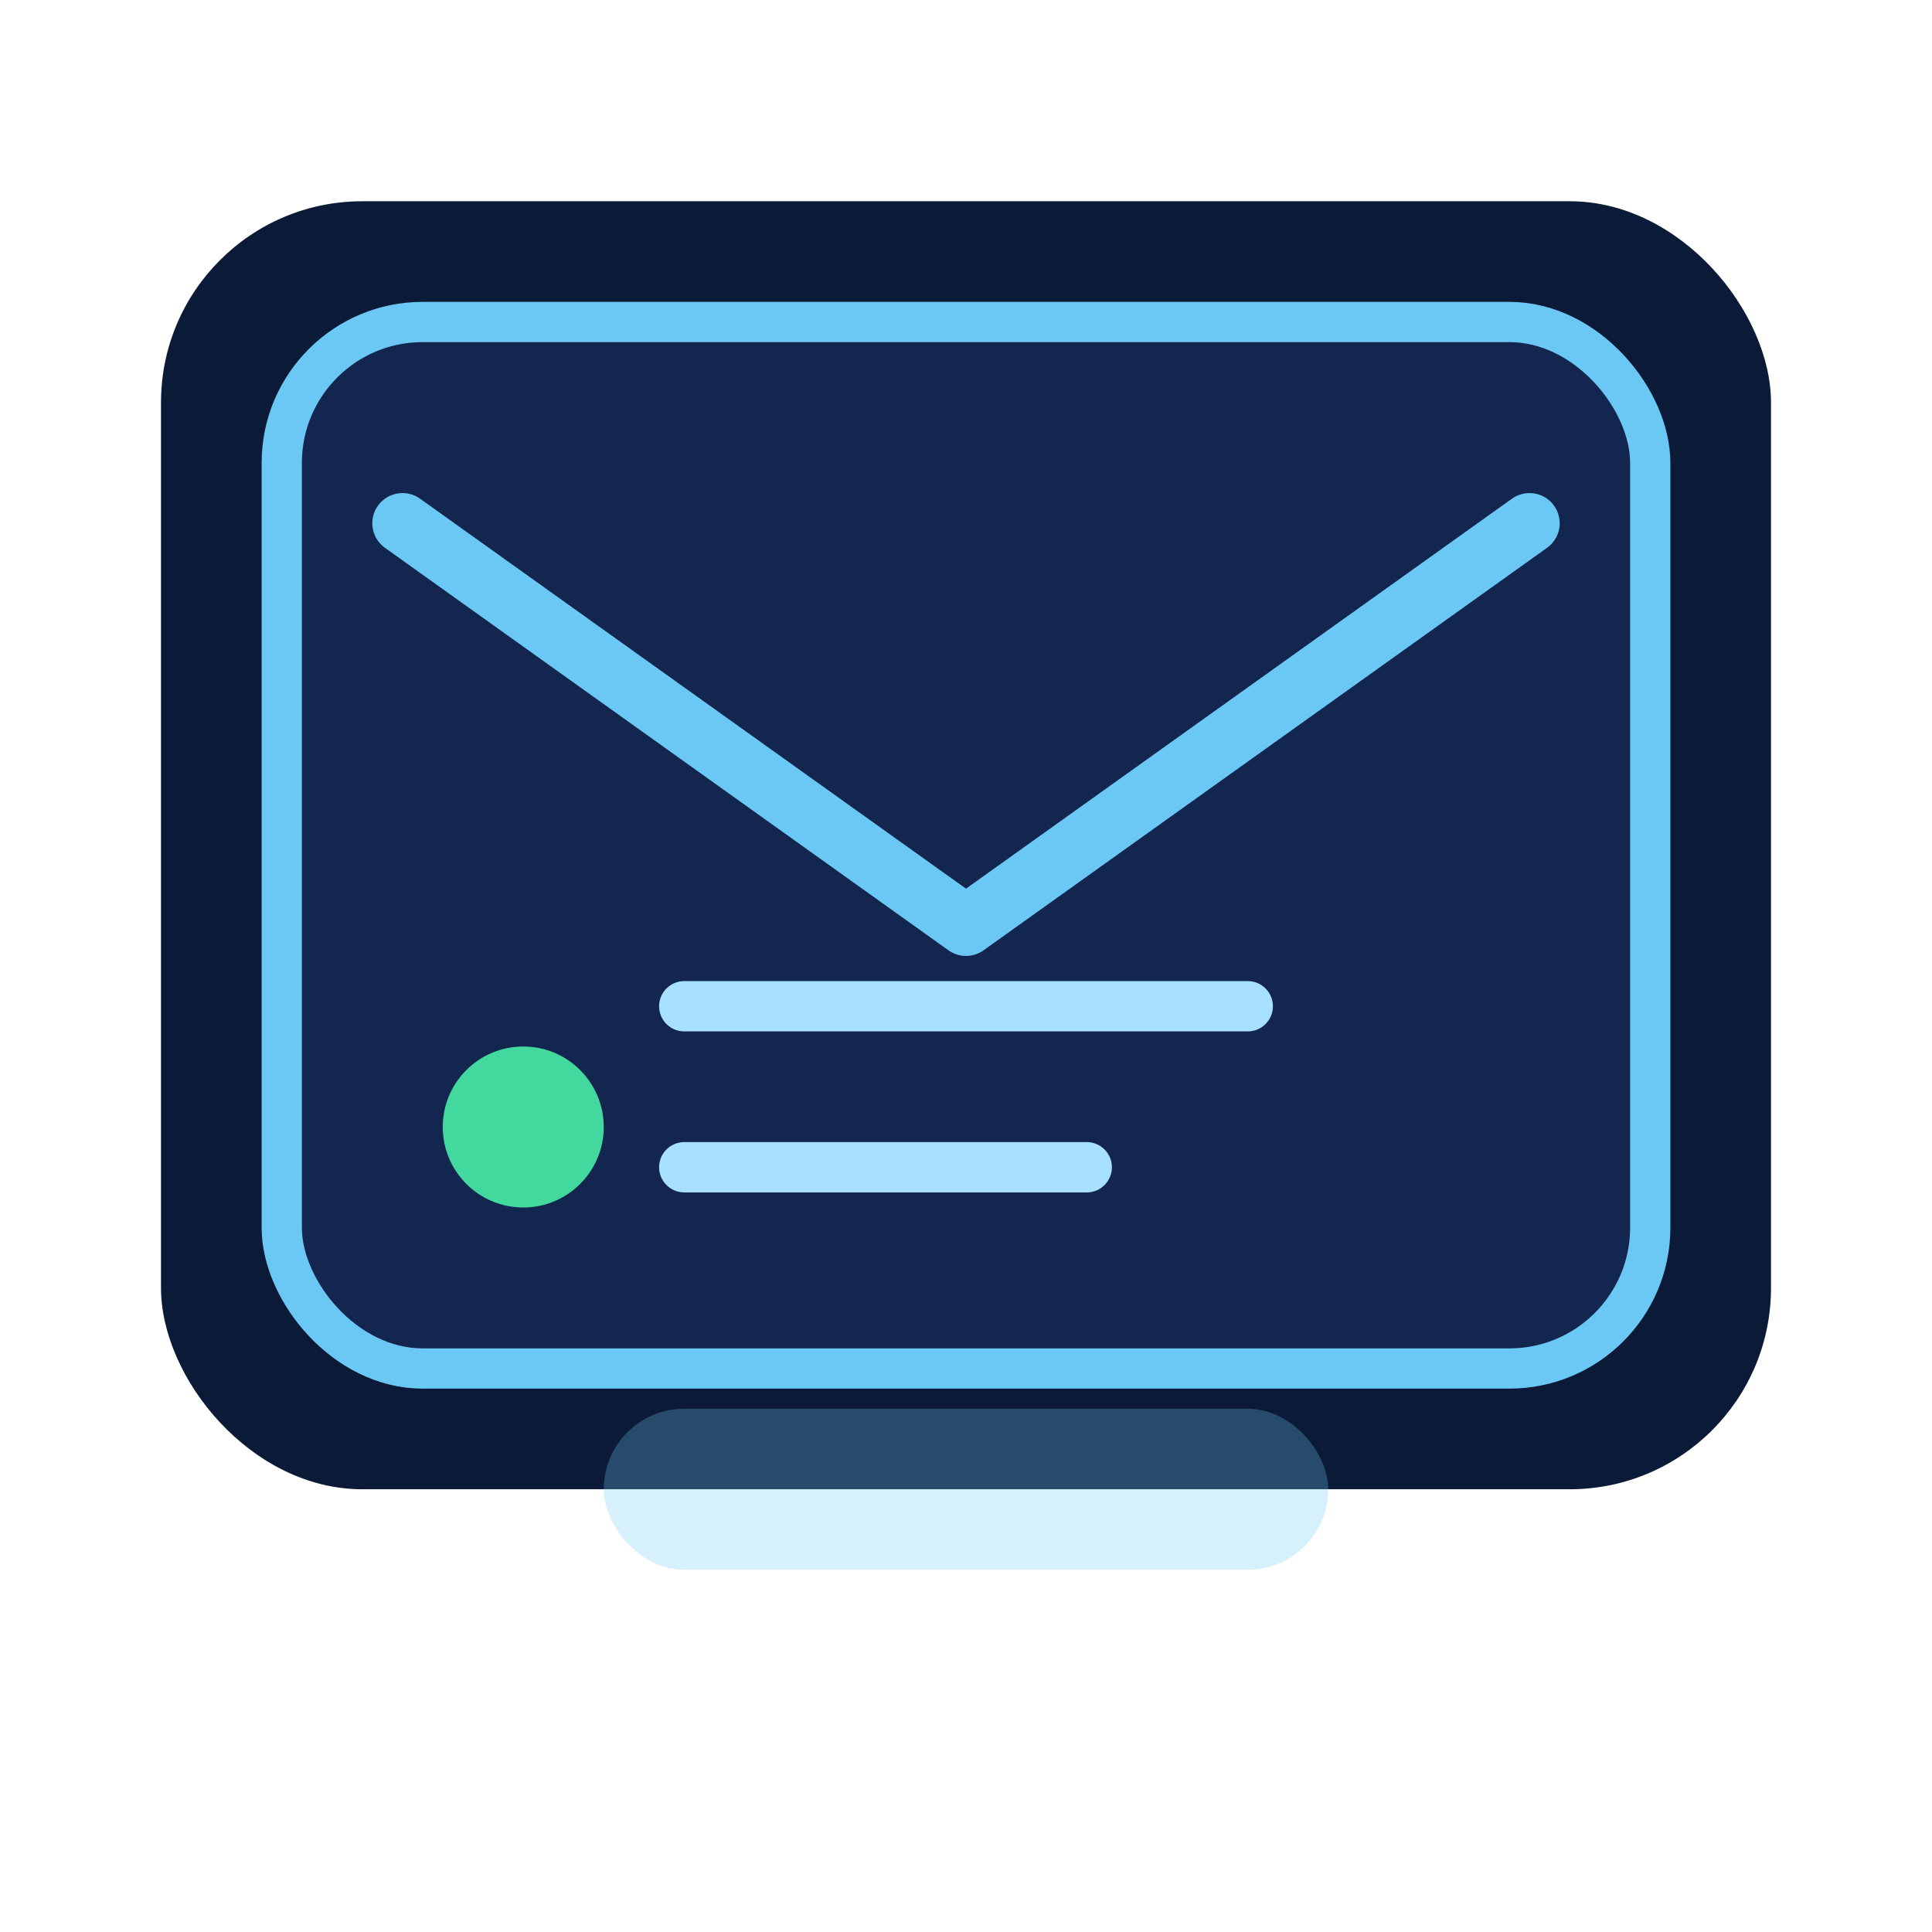
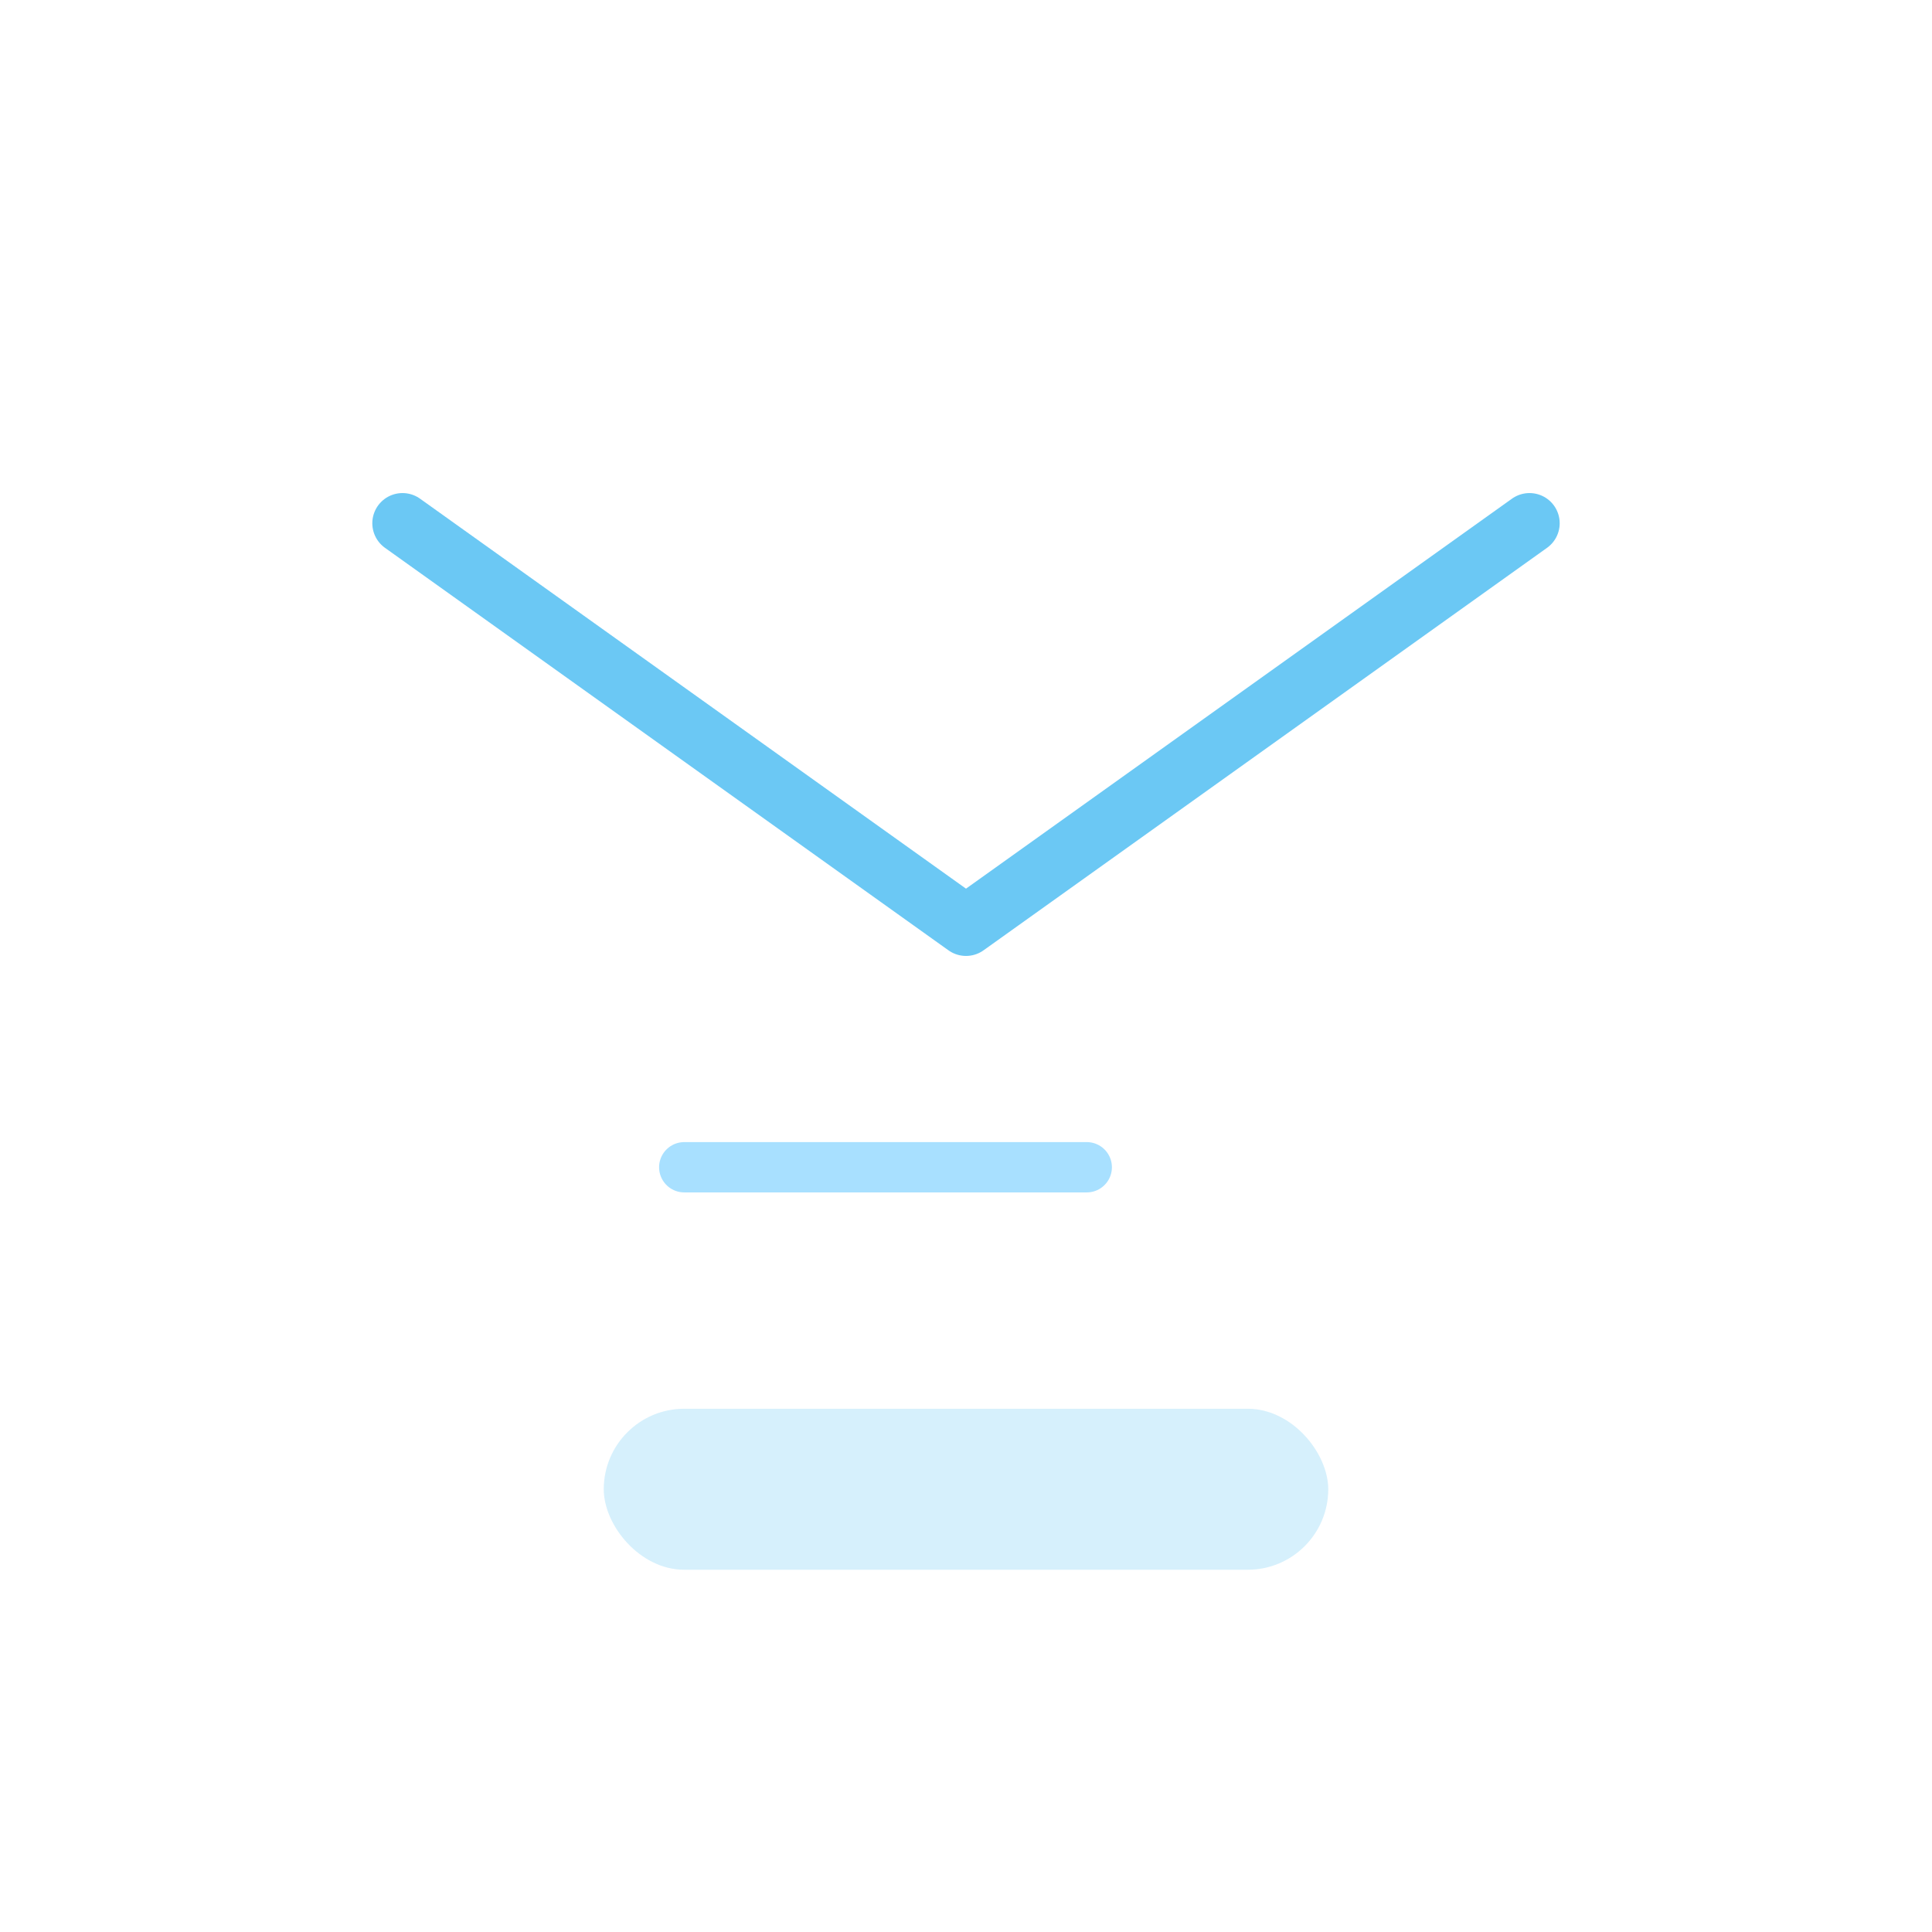
<svg xmlns="http://www.w3.org/2000/svg" width="96" height="96" viewBox="0 0 96 96" fill="none">
-   <rect x="8" y="10" width="80" height="64" rx="10" fill="#0B1A36" />
-   <rect x="14" y="16" width="68" height="52" rx="7" fill="#12264F" stroke="#6BC8F4" stroke-width="2" />
  <path d="M20 26L48 46L76 26" stroke="#6BC8F4" stroke-width="3" stroke-linecap="round" stroke-linejoin="round" />
-   <path d="M34 50H62" stroke="#A8E0FF" stroke-width="2.5" stroke-linecap="round" />
  <path d="M34 58H54" stroke="#A8E0FF" stroke-width="2.5" stroke-linecap="round" />
-   <circle cx="26" cy="56" r="4" fill="#43D89D" />
  <rect x="30" y="70" width="36" height="8" rx="4" fill="#6BC8F4" opacity="0.28" />
</svg>